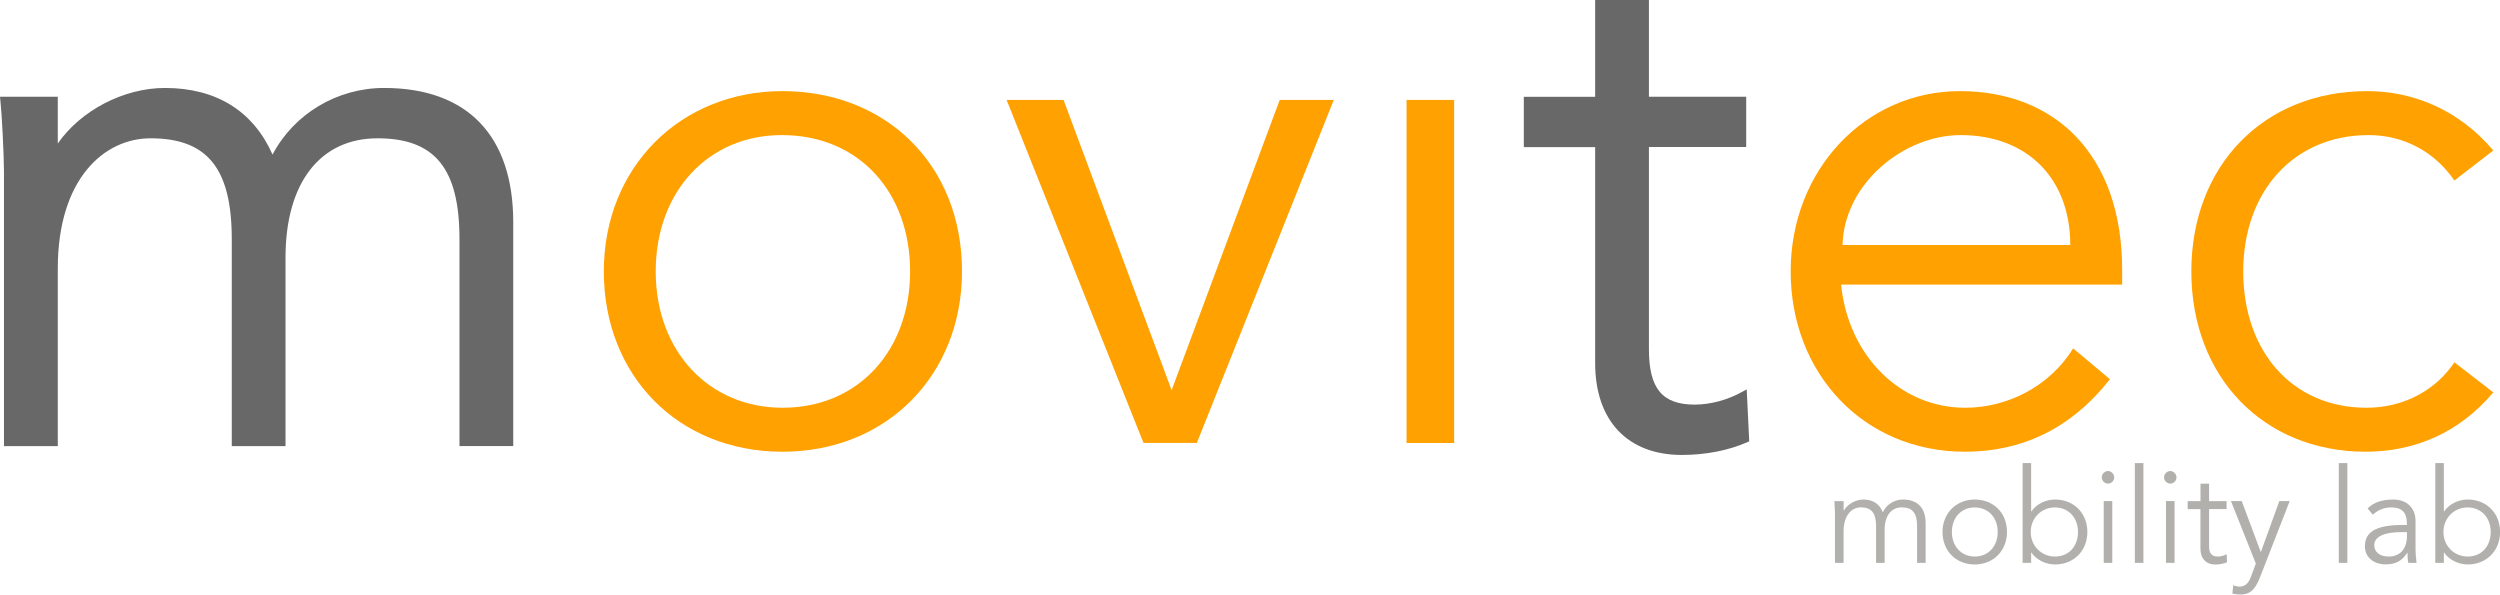
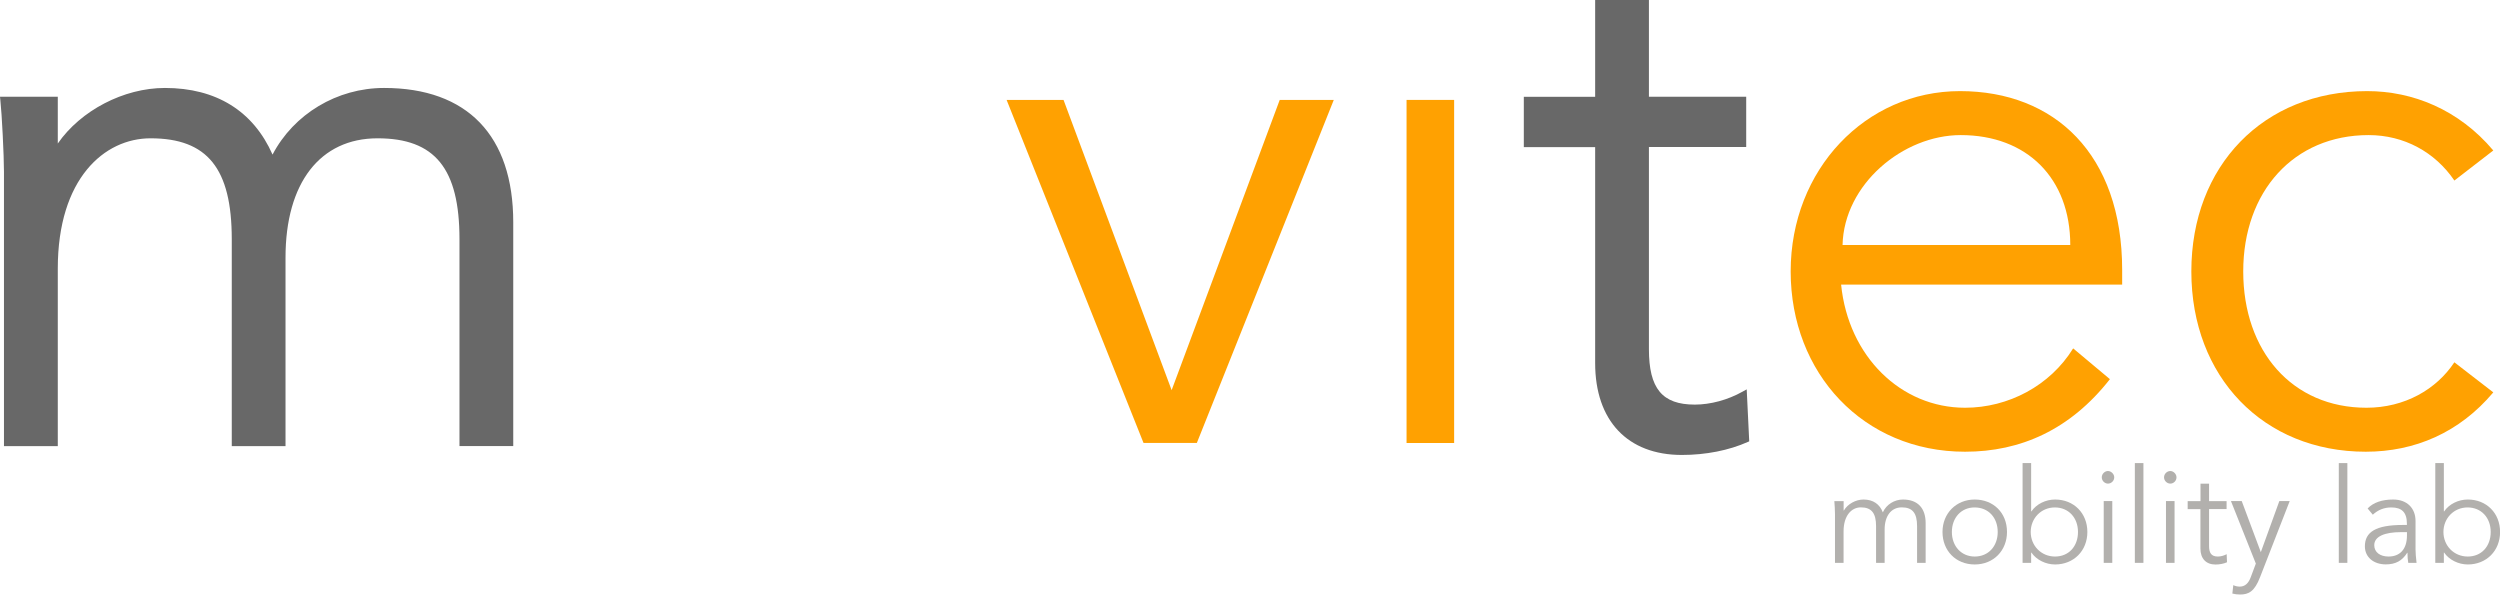
<svg xmlns="http://www.w3.org/2000/svg" width="164" height="39" viewBox="0 0 164 39" fill="none">
  <g clip-path="url(#clip0_66_183)">
    <path d="M30.142 29.268V15.694C30.142 11.054 28.535 9.073 24.767 9.073C20.999 9.073 18.73 11.997 18.73 16.896V29.268H15.204V15.694C15.204 11.054 13.61 9.073 9.876 9.073C6.845 9.073 3.791 11.713 3.791 17.617V29.268H0.26V11.266C0.26 10.222 0.123 7.462 0.024 6.578L0 6.347H3.791V9.415C5.29 7.251 8.108 5.77 10.821 5.77C14.178 5.77 16.612 7.28 17.879 10.141C19.274 7.477 22.11 5.77 25.193 5.77C30.657 5.77 33.669 8.9 33.669 14.584V29.263H30.142V29.268Z" fill="#686868" />
    <path d="M30.275 29.129V15.689C30.275 10.953 28.625 8.929 24.762 8.929C20.9 8.929 18.588 11.905 18.588 16.892V29.129H15.331V15.689C15.331 10.953 13.695 8.929 9.866 8.929C6.77 8.929 3.645 11.612 3.645 17.613V29.129H0.397V11.266C0.397 10.218 0.26 7.448 0.161 6.559L0.151 6.482H3.654V9.876C5.049 7.535 7.985 5.905 10.821 5.905C14.225 5.905 16.66 7.482 17.87 10.463C19.189 7.688 22.049 5.905 25.193 5.905C30.572 5.905 33.536 8.987 33.536 14.579V29.124H30.279L30.275 29.129Z" fill="#686868" />
-     <path d="M63.107 17.805C63.107 24.585 58.19 29.633 51.335 29.633C44.481 29.633 39.611 24.633 39.611 17.805C39.611 10.977 44.622 5.977 51.335 5.977C58.048 5.977 63.107 10.737 63.107 17.805ZM51.335 26.748C56.346 26.748 59.703 22.95 59.703 17.805C59.703 12.66 56.394 8.862 51.288 8.862C46.466 8.862 43.015 12.564 43.015 17.805C43.015 23.046 46.513 26.748 51.335 26.748Z" fill="#FFA101" />
    <path d="M69.768 6.554L76.859 25.595L83.95 6.554H87.496L78.513 29.056H75.015L66.033 6.554H69.768Z" fill="#FFA101" />
    <path d="M95.391 29.061H92.27V6.554H95.391V29.056V29.061Z" fill="#FFA101" />
    <path d="M110.329 29.845C106.769 29.845 104.642 27.595 104.642 23.82V9.65H99.962V6.352H104.642V0H108.169V6.347H114.551V9.645H108.169V22.902C108.169 25.489 109.039 26.542 111.18 26.542C112.206 26.542 113.345 26.234 114.296 25.7L114.584 25.542L114.749 28.951L114.664 28.989C113.416 29.547 111.894 29.845 110.329 29.845Z" fill="#686868" />
    <path d="M110.329 29.706C106.855 29.706 104.779 27.503 104.779 23.82V9.511H100.099V6.486H104.779V0.139H108.036V6.486H114.418V9.511H108.036V22.907C108.036 25.556 108.977 26.686 111.185 26.686C112.234 26.686 113.393 26.373 114.366 25.83L114.461 25.777L114.612 28.869L114.57 28.888C113.383 29.417 111.88 29.71 110.334 29.71L110.329 29.706Z" fill="#686868" />
    <path d="M139.214 17.709V18.671H120.777C121.25 23.383 124.701 26.748 128.908 26.748C131.745 26.748 134.487 25.306 135.999 22.854L138.41 24.873C135.81 28.191 132.548 29.633 128.908 29.633C122.242 29.633 117.468 24.489 117.468 17.805C117.468 11.121 122.384 5.977 128.577 5.977C134.77 5.977 139.214 10.112 139.214 17.709ZM128.624 8.862C124.843 8.862 120.966 12.083 120.871 16.074H135.81C135.81 11.698 132.974 8.862 128.624 8.862Z" fill="#FFA101" />
    <path d="M163.56 9.871L161.007 11.843C159.731 9.968 157.698 8.862 155.382 8.862C150.465 8.862 147.156 12.564 147.156 17.805C147.156 23.046 150.371 26.748 155.24 26.748C157.746 26.748 159.826 25.546 161.007 23.767L163.56 25.739C161.338 28.383 158.407 29.633 155.193 29.633C148.48 29.633 143.752 24.729 143.752 17.805C143.752 10.881 148.48 5.977 155.287 5.977C158.266 5.977 161.291 7.179 163.56 9.871Z" fill="#FFA101" />
    <path d="M120.942 32.869V33.485H120.961C121.207 33.062 121.737 32.769 122.247 32.769C122.885 32.769 123.311 33.081 123.514 33.61C123.75 33.081 124.289 32.769 124.833 32.769C125.812 32.769 126.322 33.341 126.322 34.317V36.923H125.76V34.514C125.76 33.672 125.471 33.283 124.757 33.283C124.044 33.283 123.632 33.87 123.632 34.73V36.923H123.07V34.514C123.07 33.672 122.781 33.283 122.072 33.283C121.458 33.283 120.938 33.822 120.938 34.86V36.923H120.375V33.721C120.375 33.528 120.351 33.028 120.333 32.874H120.938L120.942 32.869Z" fill="#B2B0AD" />
    <path d="M131.659 34.898C131.659 36.12 130.775 37.029 129.542 37.029C128.308 37.029 127.428 36.13 127.428 34.898C127.428 33.668 128.331 32.769 129.542 32.769C130.752 32.769 131.659 33.624 131.659 34.898ZM129.542 36.509C130.445 36.509 131.05 35.827 131.05 34.898C131.05 33.971 130.454 33.288 129.532 33.288C128.662 33.288 128.043 33.956 128.043 34.898C128.043 35.841 128.672 36.509 129.542 36.509Z" fill="#B2B0AD" />
    <path d="M132.681 36.923V30.379H133.243V33.547H133.262C133.593 33.062 134.198 32.769 134.813 32.769C136.047 32.769 136.931 33.668 136.931 34.898C136.931 36.13 136.037 37.029 134.813 37.029C134.208 37.029 133.593 36.735 133.262 36.25H133.243V36.923H132.681ZM136.316 34.898C136.316 33.961 135.697 33.288 134.799 33.288C133.9 33.288 133.215 33.999 133.215 34.898C133.215 35.798 133.905 36.509 134.808 36.509C135.711 36.509 136.316 35.841 136.316 34.898Z" fill="#B2B0AD" />
    <path d="M138.694 31.312C138.694 31.547 138.495 31.725 138.283 31.725C138.07 31.725 137.876 31.542 137.876 31.312C137.876 31.081 138.079 30.898 138.283 30.898C138.486 30.898 138.694 31.095 138.694 31.312ZM138.566 36.923H138.004V32.869H138.566V36.923Z" fill="#B2B0AD" />
    <path d="M140.609 36.923H140.046V30.379H140.609V36.923Z" fill="#B2B0AD" />
    <path d="M142.778 31.312C142.778 31.547 142.585 31.725 142.372 31.725C142.159 31.725 141.961 31.542 141.961 31.312C141.961 31.081 142.164 30.898 142.372 30.898C142.58 30.898 142.778 31.095 142.778 31.312ZM142.651 36.923H142.088V32.869H142.651V36.923Z" fill="#B2B0AD" />
    <path d="M143.511 33.394V32.874H144.353V31.73H144.915V32.874H146.064V33.394H144.915V35.817C144.915 36.259 145.052 36.509 145.492 36.509C145.686 36.509 145.899 36.447 146.069 36.355L146.092 36.884C145.88 36.98 145.605 37.033 145.336 37.033C144.717 37.033 144.348 36.644 144.348 35.985V33.398H143.506L143.511 33.394Z" fill="#B2B0AD" />
    <path d="M146.352 32.869H147.057L148.31 36.221L149.525 32.869H150.205L148.262 37.856C147.898 38.808 147.506 39 146.953 39C146.783 39 146.612 38.981 146.442 38.938L146.504 38.385C146.641 38.452 146.783 38.481 146.929 38.481C147.26 38.481 147.501 38.274 147.652 37.856L147.983 36.971L146.348 32.865L146.352 32.869Z" fill="#B2B0AD" />
    <path d="M153.987 36.923H153.425V30.379H153.987V36.923Z" fill="#B2B0AD" />
    <path d="M155.136 35.841C155.136 34.908 155.836 34.437 157.637 34.437H157.892V34.35C157.892 33.615 157.561 33.288 156.871 33.288C156.394 33.288 155.996 33.451 155.656 33.764L155.316 33.355C155.689 32.966 156.252 32.769 156.994 32.769C157.906 32.769 158.459 33.341 158.459 34.177V36.057C158.459 36.206 158.483 36.61 158.526 36.923H157.982C157.949 36.74 157.93 36.514 157.93 36.264H157.911C157.58 36.793 157.145 37.024 156.507 37.024C155.718 37.024 155.136 36.557 155.136 35.836V35.841ZM155.751 35.764C155.751 36.226 156.134 36.509 156.687 36.509C157.41 36.509 157.897 36.057 157.897 35.124V34.908H157.504C156.441 34.908 155.751 35.187 155.751 35.764Z" fill="#B2B0AD" />
    <path d="M159.755 36.923V30.379H160.317V33.547H160.336C160.667 33.062 161.272 32.769 161.887 32.769C163.121 32.769 164.005 33.668 164.005 34.898C164.005 36.13 163.111 37.029 161.887 37.029C161.282 37.029 160.667 36.735 160.336 36.25H160.317V36.923H159.755ZM163.39 34.898C163.39 33.961 162.771 33.288 161.873 33.288C160.974 33.288 160.289 33.999 160.289 34.898C160.289 35.798 160.979 36.509 161.882 36.509C162.785 36.509 163.39 35.841 163.39 34.898Z" fill="#B2B0AD" />
  </g>
  <defs>
    <clipPath id="clip0_66_183">
      <rect width="164" height="39" fill="white" />
    </clipPath>
  </defs>
</svg>